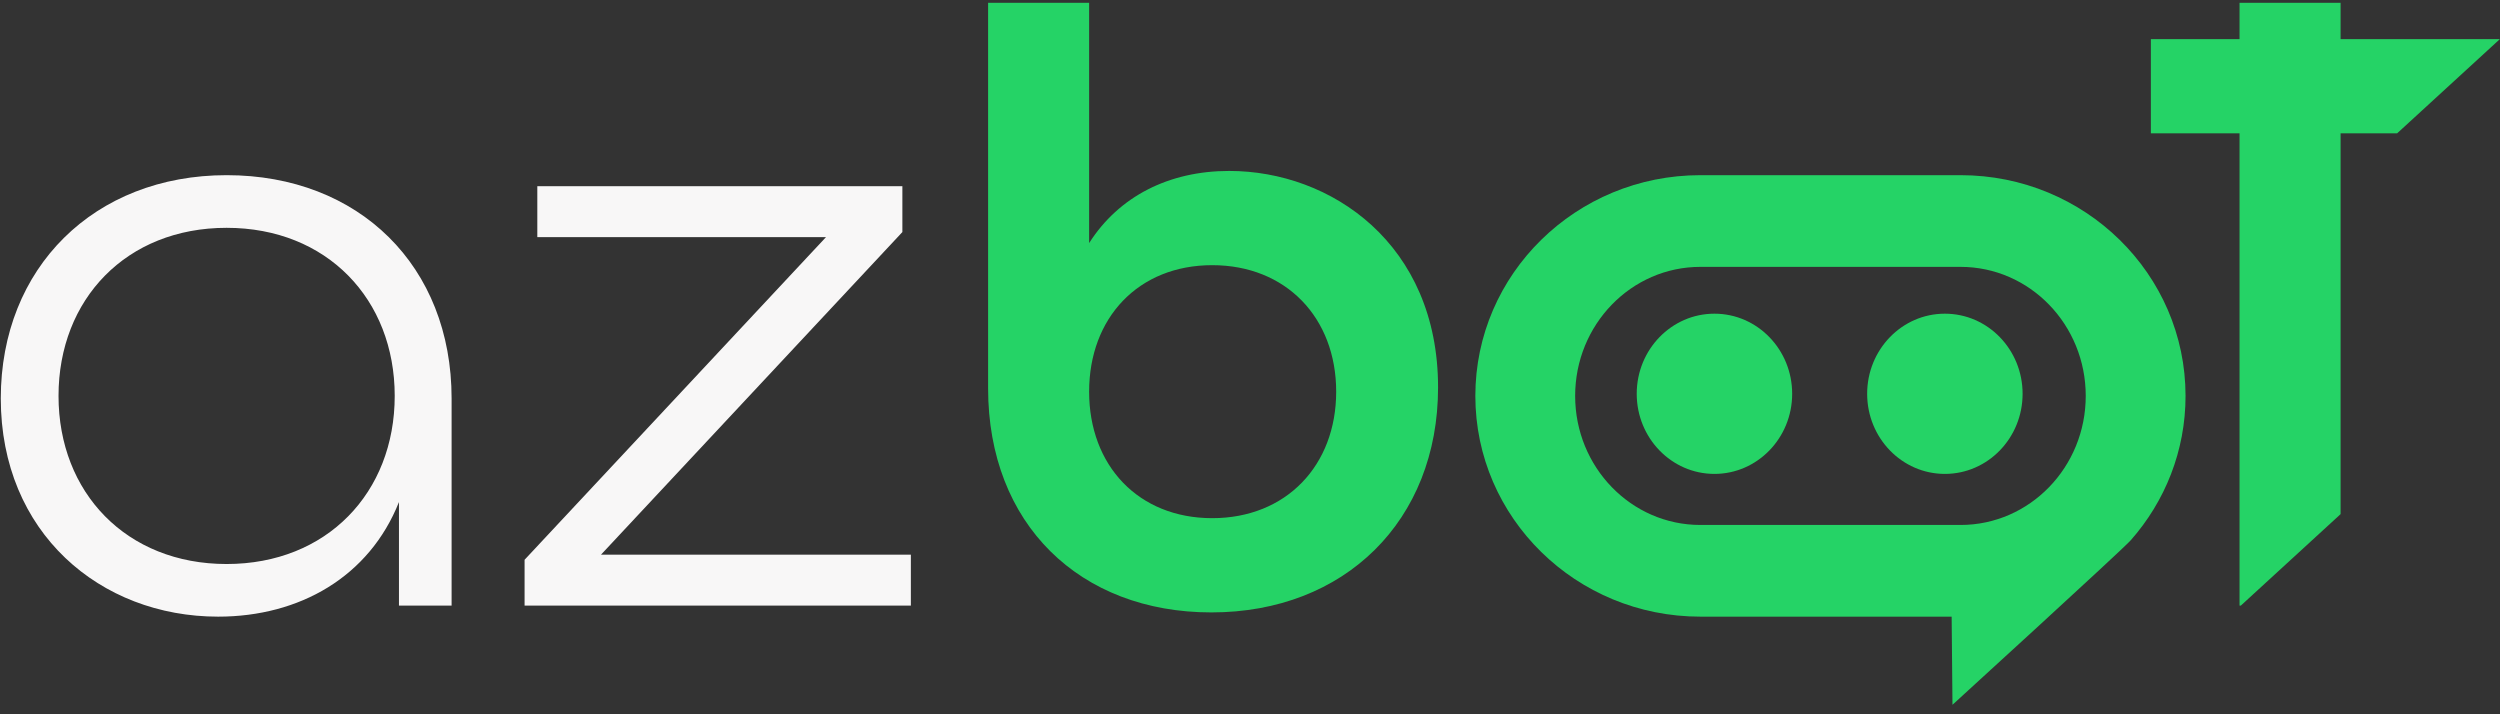
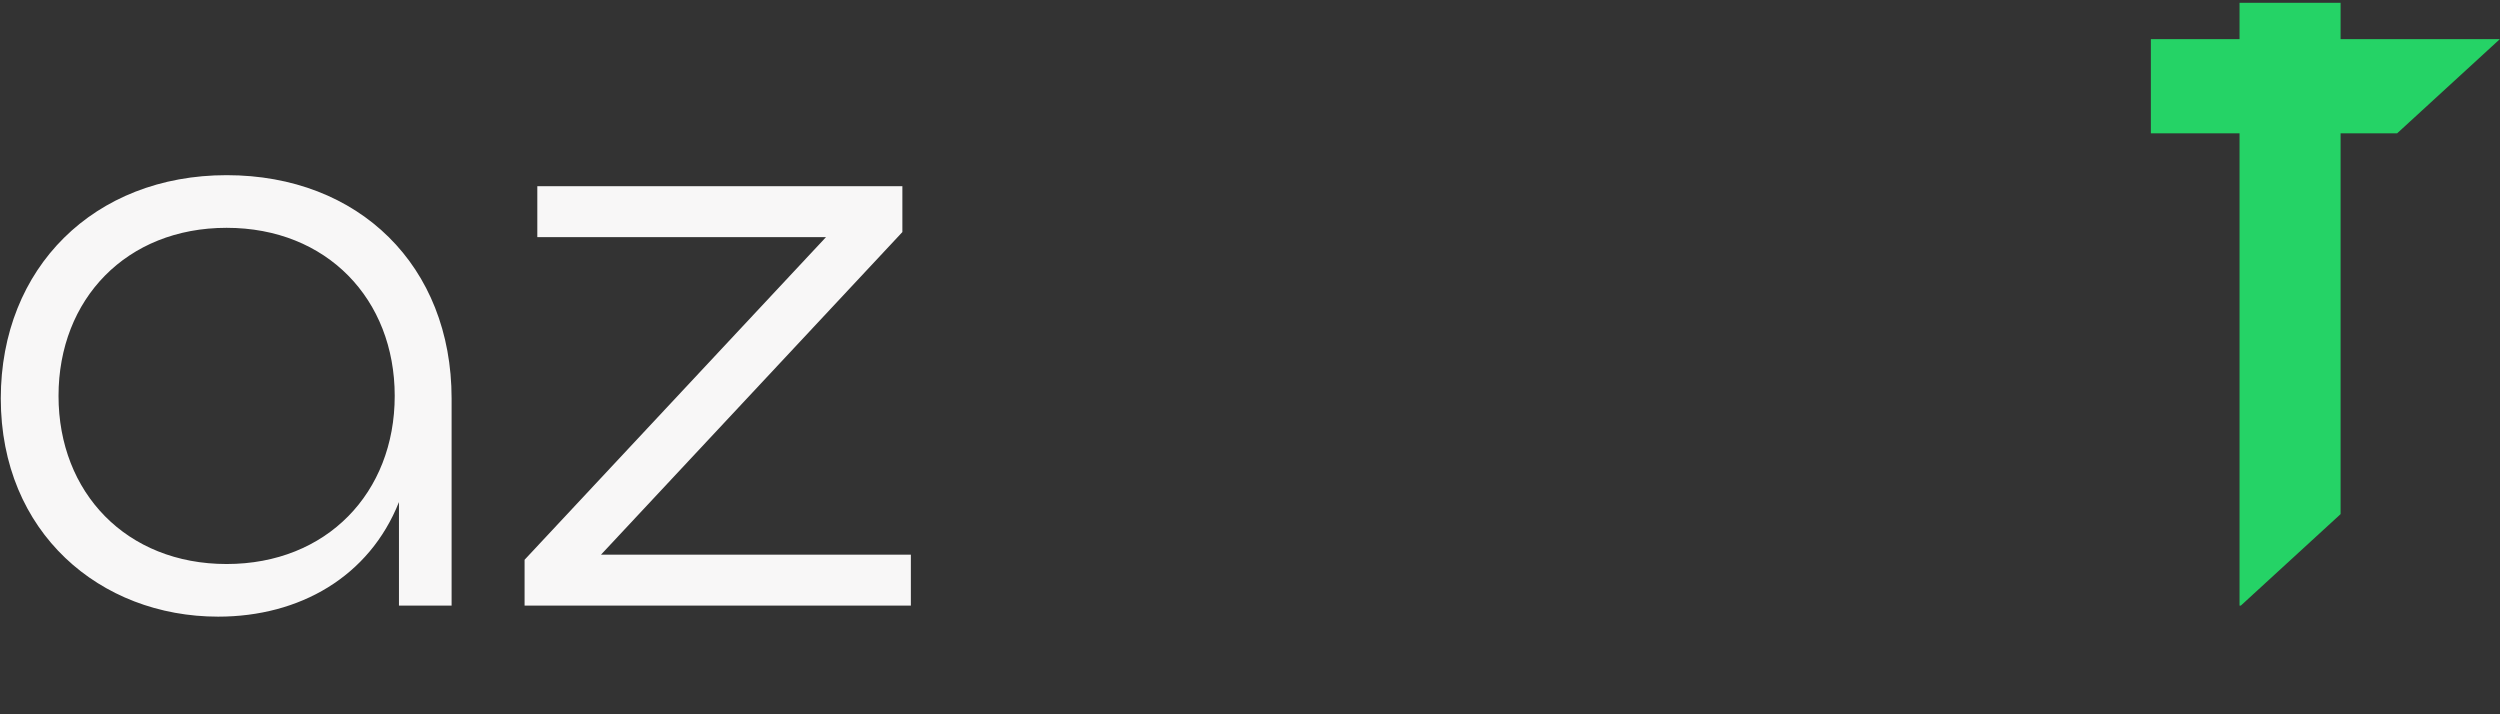
<svg xmlns="http://www.w3.org/2000/svg" width="203" height="58" viewBox="0 0 203 58" fill="none">
  <rect x="0" y="0" width="203" height="58" fill="#333333" stroke="none" />
  <path d="M0.064 32.355C0.064 21.738 7.647 14.224 18.401 14.224C29.156 14.224 36.67 21.601 36.67 32.355V49.176H32.396V40.766C29.983 46.832 24.33 50.072 17.712 50.072C8.13 50.072 0.064 43.247 0.064 32.355M32.051 32.148C32.051 24.29 26.536 18.499 18.401 18.499C10.268 18.499 4.752 24.29 4.752 32.148C4.752 40.007 10.268 45.798 18.401 45.798C26.536 45.798 32.051 40.007 32.051 32.148Z" fill="#F8F7F7" />
  <path d="M42.596 45.453L67.069 19.257H43.63V15.12H73.273V18.843L48.8 45.04H73.962V49.176H42.596V45.453Z" fill="#F8F7F7" />
-   <path d="M99.812 13.88C94.917 13.88 90.85 15.948 88.437 19.739V0.23H80.234V31.528C80.234 42.558 87.679 49.728 98.364 49.728C109.188 49.728 116.771 42.282 116.771 31.459C116.771 19.808 108.084 13.88 99.812 13.88M98.433 42.075C92.435 42.075 88.437 37.801 88.437 31.804C88.437 25.806 92.435 21.532 98.433 21.532C104.431 21.532 108.498 25.806 108.498 31.804C108.498 37.801 104.431 42.075 98.433 42.075" fill="#25D366" />
-   <path d="M139.213 25.471C135.728 25.471 132.902 28.383 132.902 31.976C132.902 35.568 135.728 38.481 139.213 38.481C142.698 38.481 145.524 35.568 145.524 31.976C145.524 28.383 142.698 25.471 139.213 25.471" fill="#25D366" />
-   <path d="M164.235 31.976C164.235 28.383 161.409 25.471 157.924 25.471C154.439 25.471 151.613 28.383 151.613 31.976C151.613 35.569 154.439 38.481 157.924 38.481C161.409 38.481 164.235 35.569 164.235 31.976Z" fill="#25D366" />
-   <path d="M159.197 14.224H138.067C127.978 14.224 119.798 22.249 119.798 32.148C119.798 42.047 127.978 50.072 138.067 50.072H158.474L158.541 57.229C158.541 57.229 172.331 44.647 173.026 43.859C175.792 40.718 177.466 36.626 177.466 32.148C177.466 22.249 169.287 14.224 159.197 14.224M127.902 32.148C127.902 26.361 132.453 21.67 138.067 21.67H159.197C164.811 21.67 169.362 26.361 169.362 32.148C169.362 37.935 164.811 42.627 159.197 42.627H138.067C132.453 42.627 127.902 37.935 127.902 32.148Z" fill="#25D366" />
  <path d="M202.985 3.18H190.056V0.229H181.851V3.18H174.651V10.827H181.851V49.176H181.954L190.056 41.746V10.827H194.646L202.985 3.18Z" fill="#25D366" />
</svg>